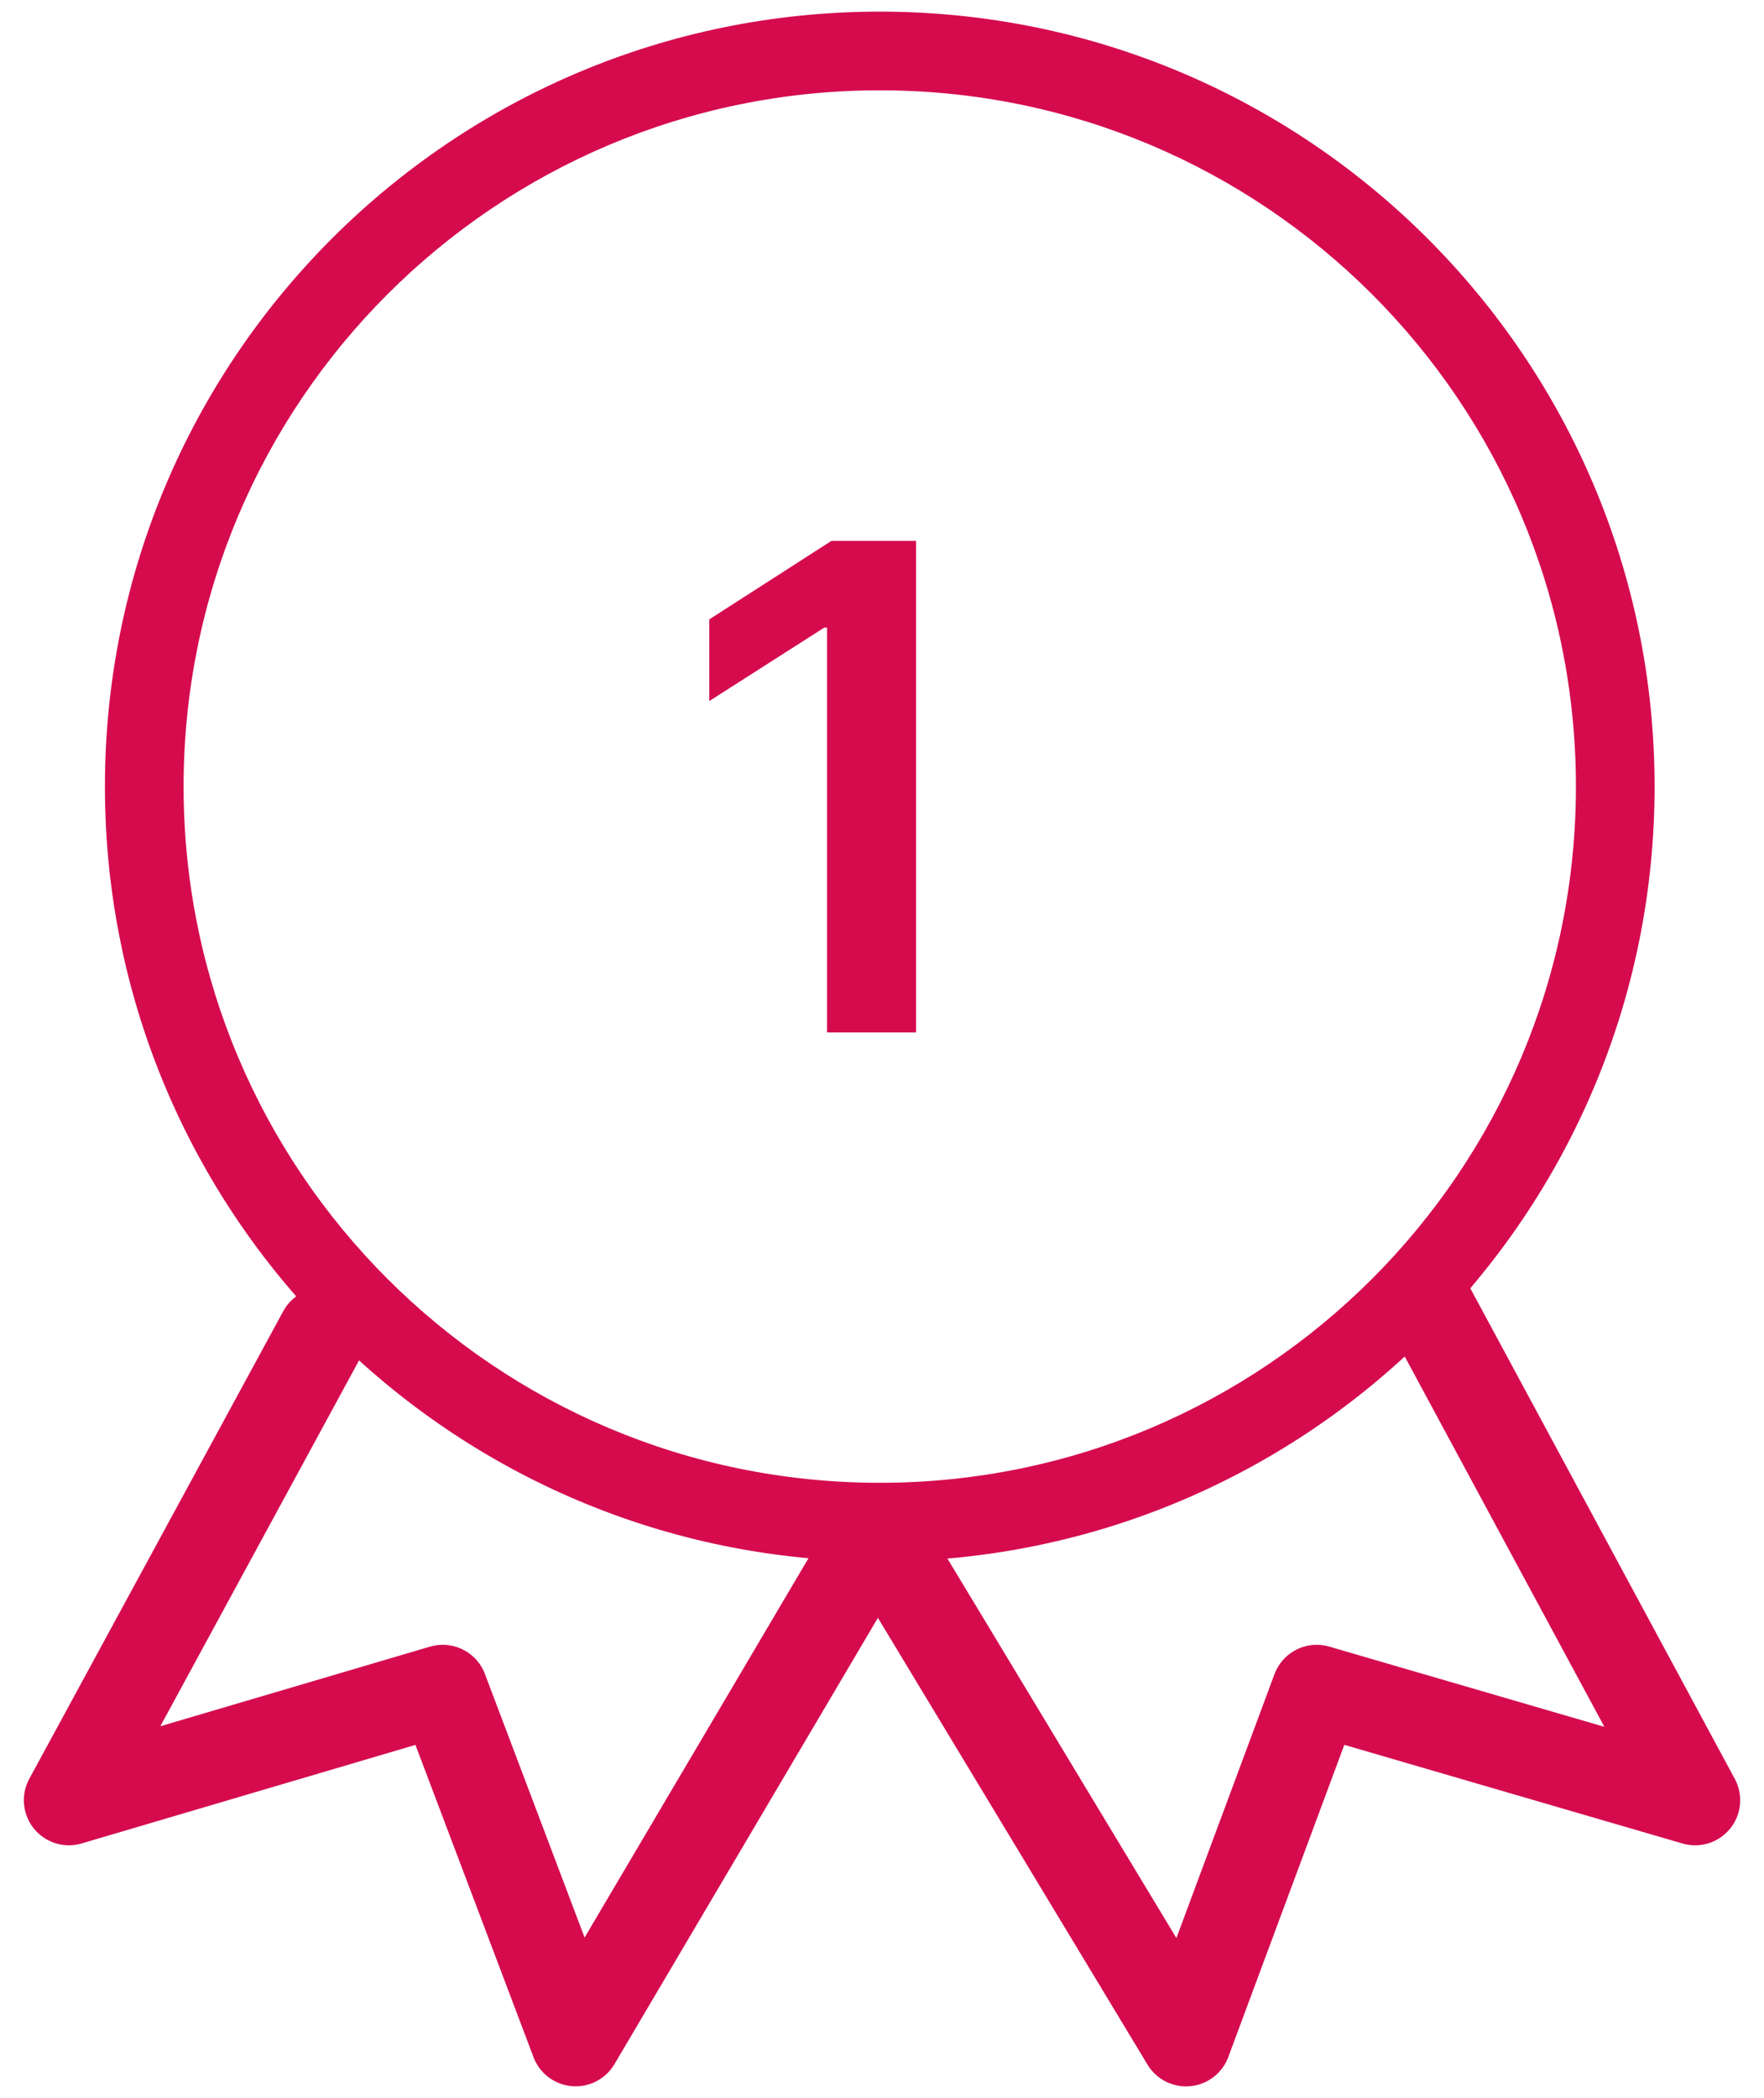
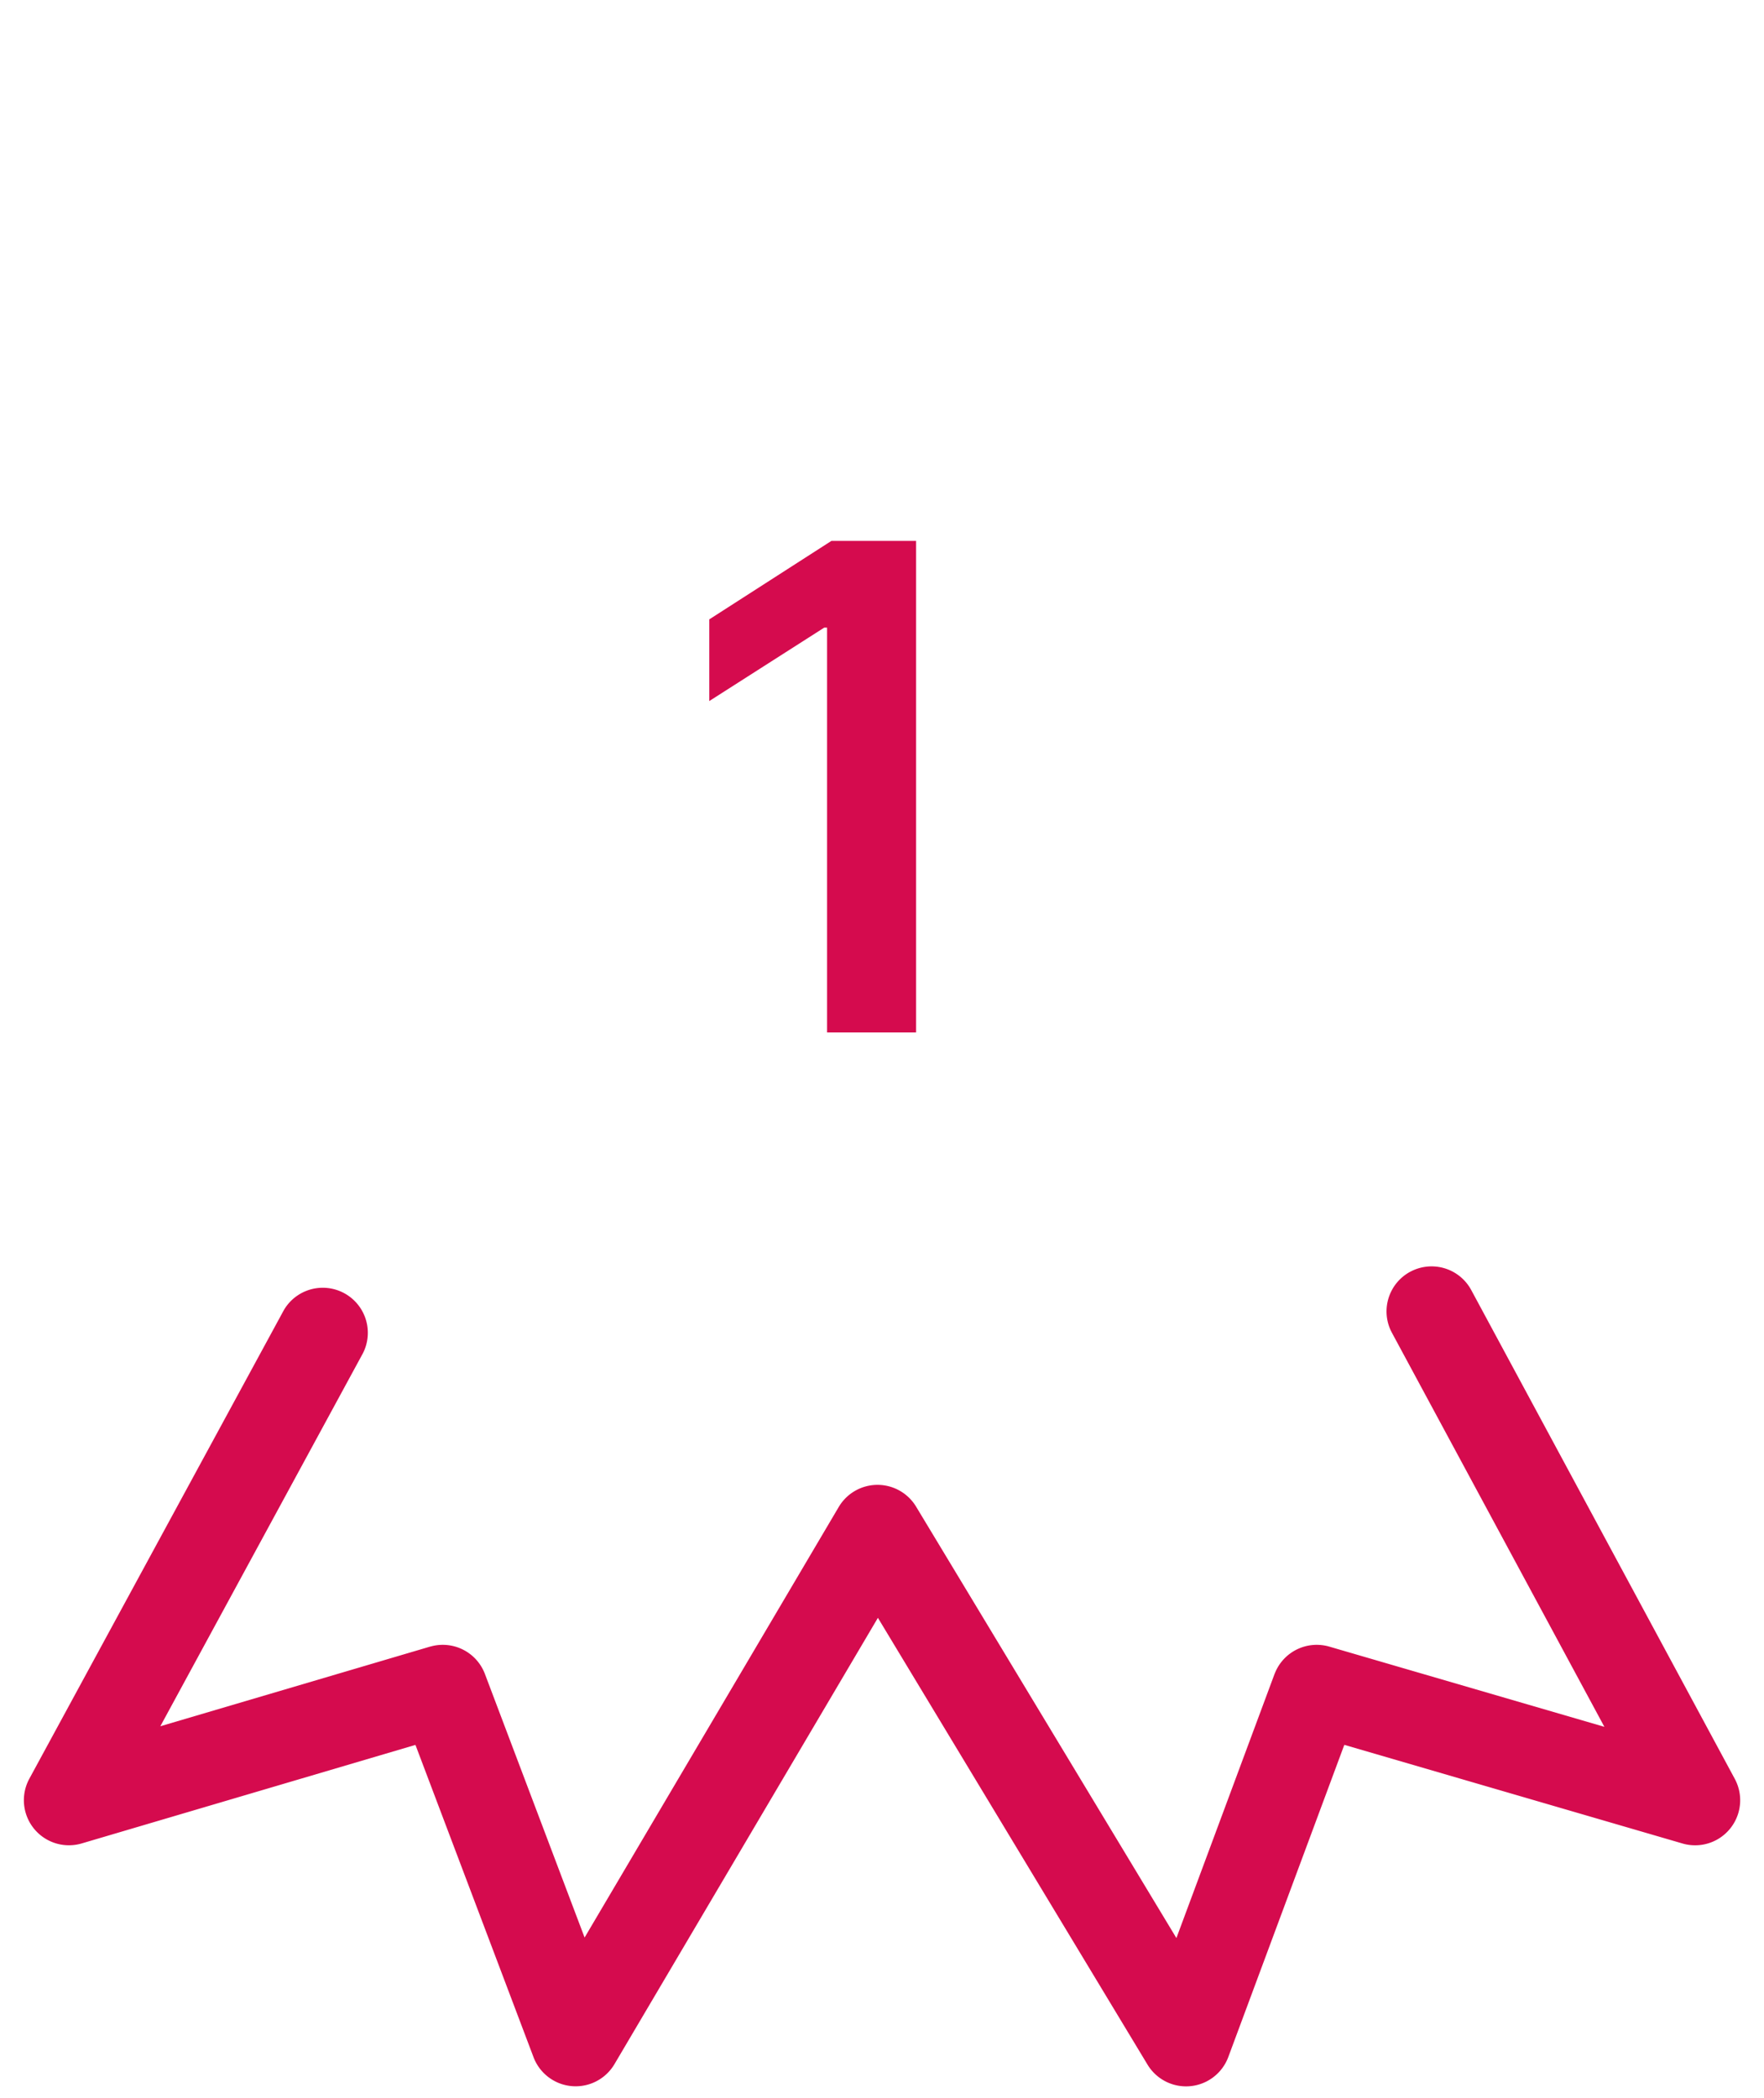
<svg xmlns="http://www.w3.org/2000/svg" width="37" height="44" fill="none">
-   <path d="M33.055 16.496c0-8.064-6.537-14.602-14.602-14.602-8.064 0-14.602 6.538-14.602 14.602 0 8.065 6.538 14.602 14.602 14.602v1.65c-8.976 0-16.252-7.276-16.252-16.252C2.201 7.52 9.477.244 18.453.244c8.976 0 16.252 7.276 16.252 16.252 0 8.976-7.276 16.252-16.252 16.252v-1.65c8.065 0 14.602-6.537 14.602-14.602z" fill="#D50B4E" />
  <path d="M29.58 26.672a.945.945 0 0 1 1.255.341l.024.042 5.528 10.252a.945.945 0 0 1-1.096 1.356l-7.094-2.069-2.433 6.546a.945.945 0 0 1-1.695.16l-5.655-9.37-5.526 9.361a.945.945 0 0 1-1.697-.146l-2.477-6.55-7.002 2.067a.945.945 0 0 1-1.097-1.357l5.338-9.827a.945.945 0 0 1 1.66.902l-4.25 7.824 5.657-1.67.044-.011a.945.945 0 0 1 1.107.584l2.091 5.528 5.33-9.029.016-.026a.945.945 0 0 1 1.607.018l5.46 9.048 2.057-5.534.018-.043a.945.945 0 0 1 1.133-.535l5.769 1.682-4.456-8.264-.022-.043a.945.945 0 0 1 .405-1.237zM19.215 11.345v10.308h-1.867v-8.49h-.06l-2.411 1.54V12.99l2.562-1.646h1.776z" fill="#D50B4E" />
</svg>